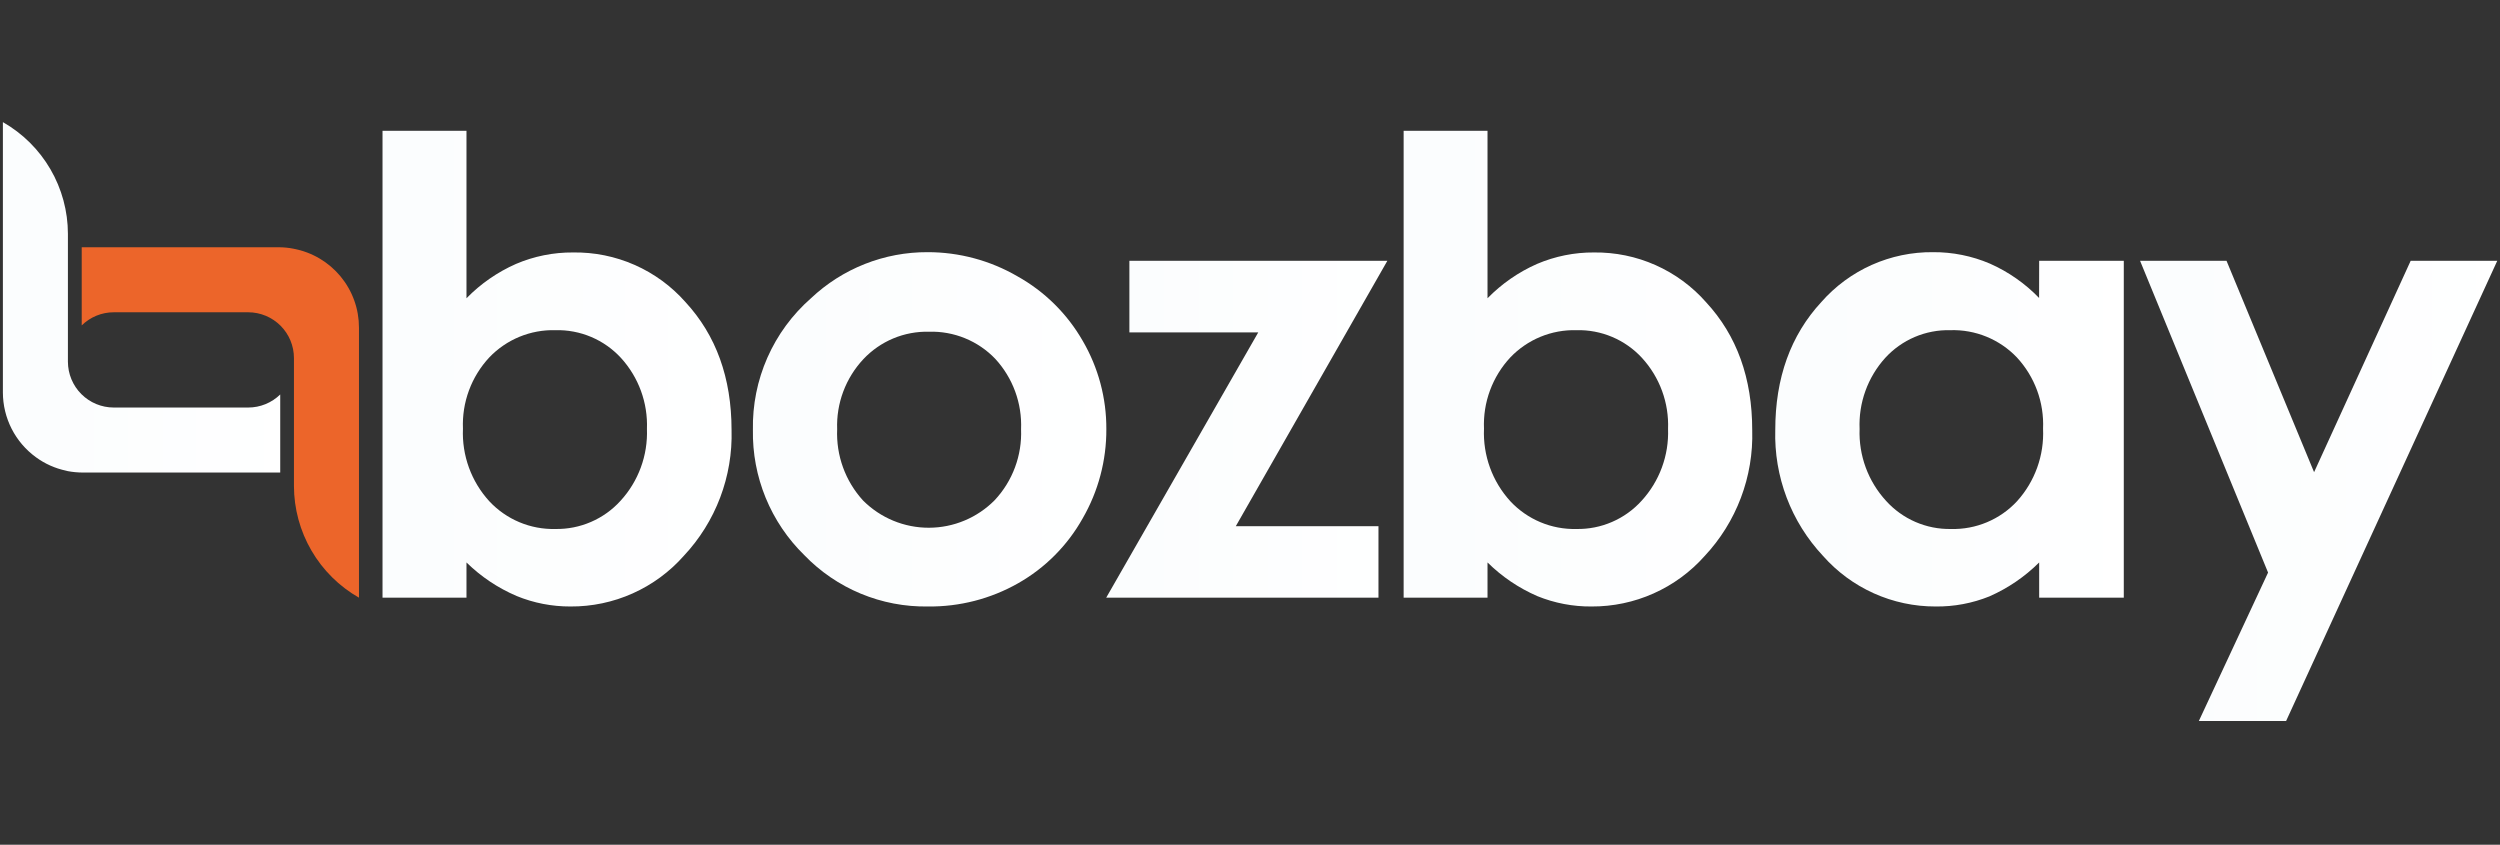
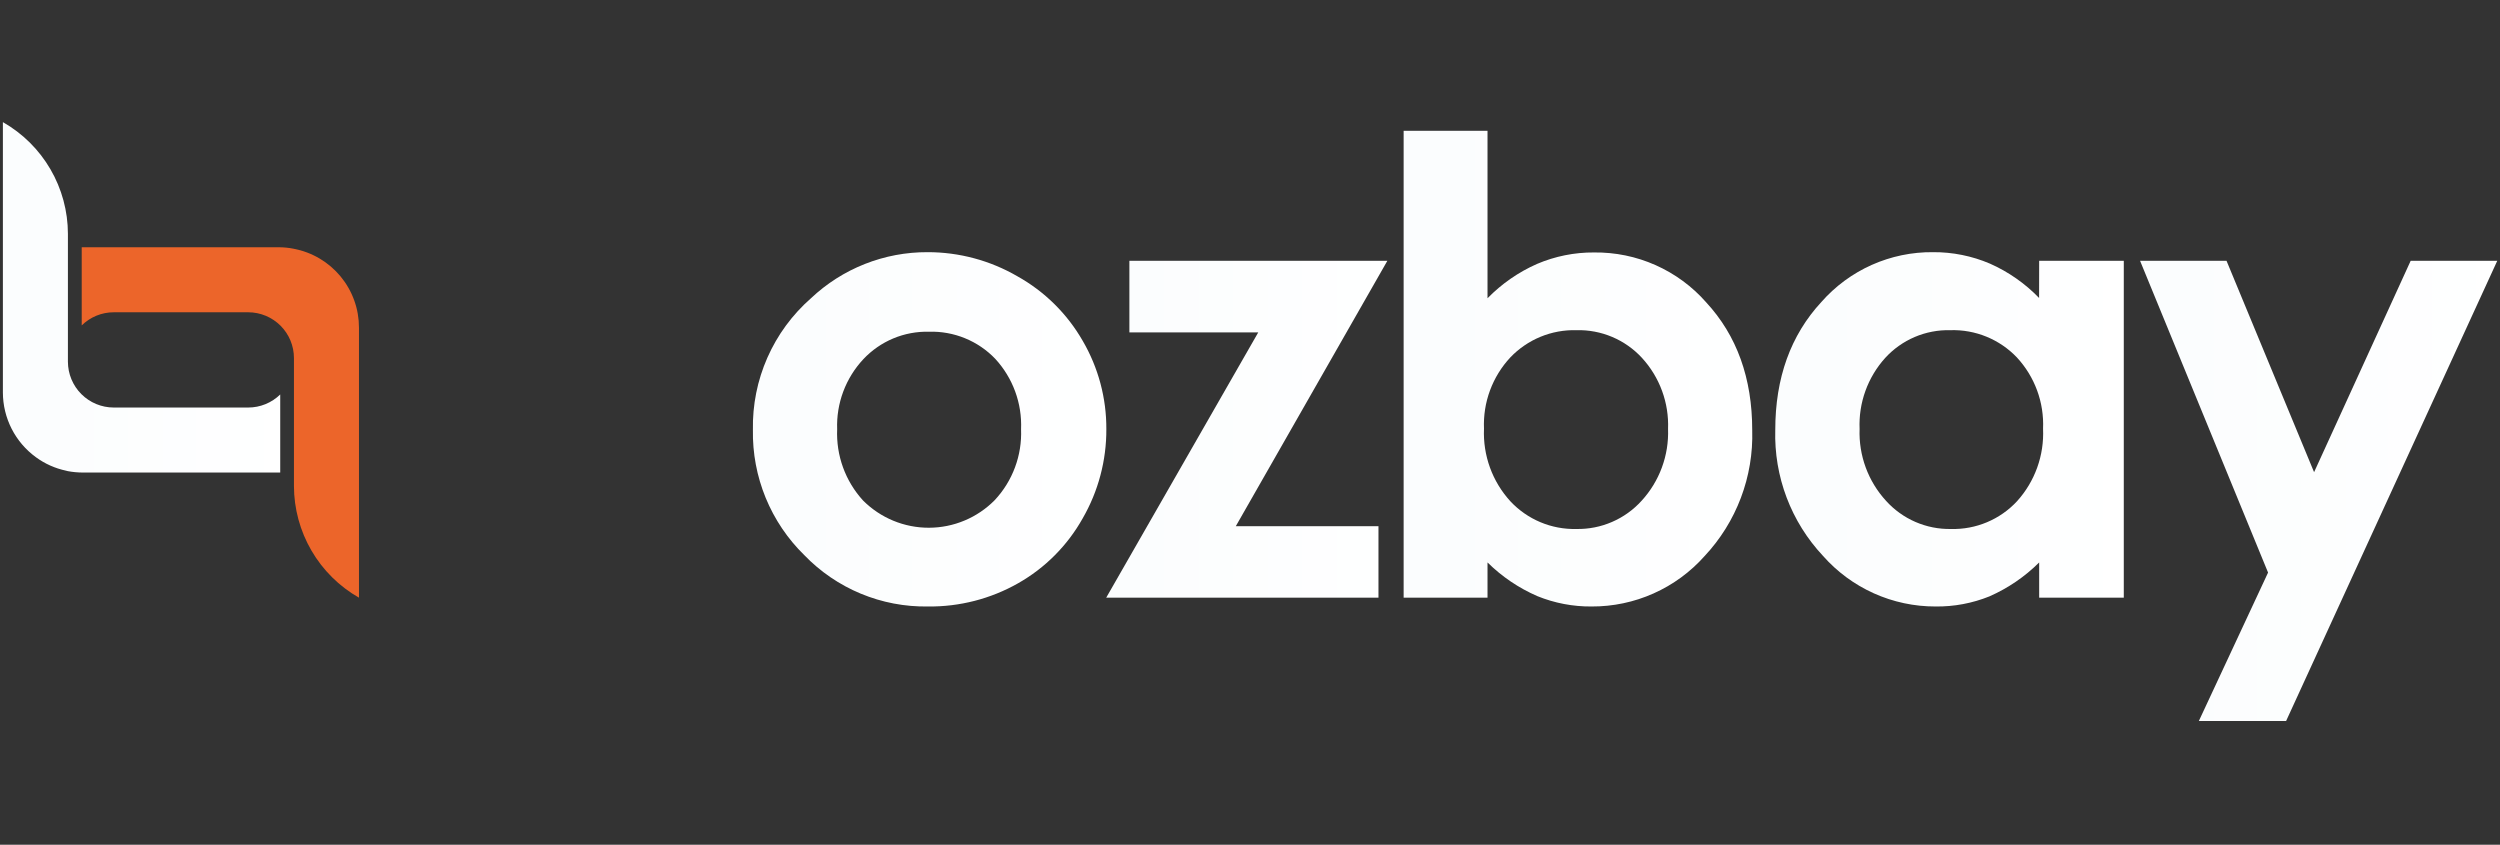
<svg xmlns="http://www.w3.org/2000/svg" width="2048" zoomAndPan="magnify" viewBox="0 0 1536 519" height="692" preserveAspectRatio="xMidYMid meet" version="1.0">
  <rect x="0" y="0" width="1536" height="519" fill="#333333" stroke="none" />
  <defs>
    <clipPath id="f40b55b4c0">
      <path d="M 235 80 L 450 80 L 450 373 L 235 373 Z M 235 80 " clip-rule="nonzero" />
    </clipPath>
    <clipPath id="919ff6dbee">
-       <path d="M 286.605 80.355 L 286.605 183.25 C 290.957 178.793 295.691 174.789 300.812 171.242 C 305.93 167.691 311.34 164.66 317.039 162.148 C 322.57 159.785 328.281 158.016 334.172 156.828 C 340.066 155.645 346.02 155.074 352.031 155.113 C 355.277 155.059 358.52 155.18 361.754 155.477 C 364.988 155.77 368.199 156.238 371.383 156.883 C 374.566 157.523 377.707 158.336 380.801 159.32 C 383.898 160.301 386.934 161.445 389.906 162.758 C 392.879 164.066 395.77 165.531 398.586 167.152 C 401.398 168.777 404.117 170.547 406.742 172.461 C 409.363 174.379 411.875 176.43 414.277 178.617 C 416.68 180.805 418.953 183.117 421.105 185.551 C 439.984 205.961 449.438 232.156 449.469 264.141 C 449.57 267.676 449.496 271.207 449.254 274.738 C 449.008 278.266 448.594 281.777 448.004 285.266 C 447.418 288.754 446.66 292.207 445.734 295.621 C 444.809 299.035 443.723 302.395 442.469 305.703 C 441.215 309.012 439.801 312.25 438.23 315.422 C 436.66 318.59 434.938 321.676 433.066 324.68 C 431.195 327.68 429.18 330.586 427.023 333.391 C 424.867 336.195 422.578 338.887 420.16 341.469 C 417.988 343.926 415.691 346.266 413.27 348.48 C 410.848 350.691 408.312 352.773 405.672 354.715 C 403.027 356.66 400.285 358.457 397.453 360.109 C 394.617 361.758 391.699 363.254 388.703 364.594 C 385.707 365.934 382.652 367.109 379.531 368.125 C 376.406 369.137 373.242 369.98 370.031 370.656 C 366.82 371.332 363.582 371.832 360.316 372.16 C 357.051 372.492 353.777 372.645 350.496 372.625 C 344.824 372.645 339.199 372.113 333.633 371.031 C 328.062 369.945 322.652 368.328 317.402 366.176 C 305.855 361.223 295.59 354.355 286.605 345.57 L 286.605 367.215 L 235.023 367.215 L 235.023 80.355 Z M 341.207 202.863 C 337.43 202.762 333.68 203.055 329.965 203.738 C 326.246 204.426 322.641 205.488 319.145 206.926 C 315.652 208.367 312.344 210.156 309.223 212.289 C 306.102 214.422 303.238 216.855 300.629 219.59 C 297.895 222.52 295.477 225.691 293.375 229.102 C 291.27 232.512 289.523 236.098 288.137 239.855 C 286.746 243.613 285.742 247.473 285.117 251.43 C 284.496 255.391 284.27 259.371 284.441 263.371 C 284.262 267.438 284.48 271.484 285.098 275.504 C 285.715 279.527 286.719 283.453 288.109 287.277 C 289.496 291.102 291.242 294.754 293.352 298.238 C 295.457 301.719 297.883 304.961 300.629 307.965 C 303.219 310.738 306.066 313.207 309.18 315.375 C 312.293 317.547 315.598 319.363 319.094 320.832 C 322.59 322.301 326.203 323.387 329.93 324.09 C 333.656 324.797 337.418 325.102 341.207 325.012 C 344.969 325.074 348.695 324.742 352.383 324.012 C 356.074 323.281 359.645 322.172 363.098 320.676 C 366.551 319.184 369.805 317.344 372.867 315.156 C 375.926 312.969 378.719 310.48 381.246 307.695 C 383.973 304.723 386.383 301.512 388.48 298.07 C 390.578 294.625 392.324 291.012 393.715 287.227 C 395.105 283.441 396.121 279.555 396.754 275.574 C 397.387 271.59 397.629 267.582 397.48 263.555 C 397.633 259.57 397.402 255.613 396.781 251.676 C 396.164 247.738 395.168 243.898 393.801 240.156 C 392.434 236.414 390.715 232.84 388.648 229.434 C 386.582 226.023 384.203 222.852 381.52 219.906 C 378.961 217.129 376.141 214.652 373.055 212.48 C 369.969 210.309 366.688 208.484 363.211 207.016 C 359.734 205.547 356.141 204.461 352.434 203.762 C 348.723 203.062 344.98 202.762 341.207 202.863 Z M 341.207 202.863 " clip-rule="nonzero" />
+       <path d="M 286.605 80.355 L 286.605 183.25 C 290.957 178.793 295.691 174.789 300.812 171.242 C 305.93 167.691 311.34 164.66 317.039 162.148 C 322.57 159.785 328.281 158.016 334.172 156.828 C 340.066 155.645 346.02 155.074 352.031 155.113 C 355.277 155.059 358.52 155.18 361.754 155.477 C 364.988 155.77 368.199 156.238 371.383 156.883 C 374.566 157.523 377.707 158.336 380.801 159.32 C 383.898 160.301 386.934 161.445 389.906 162.758 C 392.879 164.066 395.77 165.531 398.586 167.152 C 401.398 168.777 404.117 170.547 406.742 172.461 C 409.363 174.379 411.875 176.43 414.277 178.617 C 416.68 180.805 418.953 183.117 421.105 185.551 C 449.57 267.676 449.496 271.207 449.254 274.738 C 449.008 278.266 448.594 281.777 448.004 285.266 C 447.418 288.754 446.66 292.207 445.734 295.621 C 444.809 299.035 443.723 302.395 442.469 305.703 C 441.215 309.012 439.801 312.25 438.23 315.422 C 436.66 318.59 434.938 321.676 433.066 324.68 C 431.195 327.68 429.18 330.586 427.023 333.391 C 424.867 336.195 422.578 338.887 420.16 341.469 C 417.988 343.926 415.691 346.266 413.27 348.48 C 410.848 350.691 408.312 352.773 405.672 354.715 C 403.027 356.66 400.285 358.457 397.453 360.109 C 394.617 361.758 391.699 363.254 388.703 364.594 C 385.707 365.934 382.652 367.109 379.531 368.125 C 376.406 369.137 373.242 369.98 370.031 370.656 C 366.82 371.332 363.582 371.832 360.316 372.16 C 357.051 372.492 353.777 372.645 350.496 372.625 C 344.824 372.645 339.199 372.113 333.633 371.031 C 328.062 369.945 322.652 368.328 317.402 366.176 C 305.855 361.223 295.59 354.355 286.605 345.57 L 286.605 367.215 L 235.023 367.215 L 235.023 80.355 Z M 341.207 202.863 C 337.43 202.762 333.68 203.055 329.965 203.738 C 326.246 204.426 322.641 205.488 319.145 206.926 C 315.652 208.367 312.344 210.156 309.223 212.289 C 306.102 214.422 303.238 216.855 300.629 219.59 C 297.895 222.52 295.477 225.691 293.375 229.102 C 291.27 232.512 289.523 236.098 288.137 239.855 C 286.746 243.613 285.742 247.473 285.117 251.43 C 284.496 255.391 284.27 259.371 284.441 263.371 C 284.262 267.438 284.48 271.484 285.098 275.504 C 285.715 279.527 286.719 283.453 288.109 287.277 C 289.496 291.102 291.242 294.754 293.352 298.238 C 295.457 301.719 297.883 304.961 300.629 307.965 C 303.219 310.738 306.066 313.207 309.18 315.375 C 312.293 317.547 315.598 319.363 319.094 320.832 C 322.59 322.301 326.203 323.387 329.93 324.09 C 333.656 324.797 337.418 325.102 341.207 325.012 C 344.969 325.074 348.695 324.742 352.383 324.012 C 356.074 323.281 359.645 322.172 363.098 320.676 C 366.551 319.184 369.805 317.344 372.867 315.156 C 375.926 312.969 378.719 310.48 381.246 307.695 C 383.973 304.723 386.383 301.512 388.48 298.07 C 390.578 294.625 392.324 291.012 393.715 287.227 C 395.105 283.441 396.121 279.555 396.754 275.574 C 397.387 271.59 397.629 267.582 397.48 263.555 C 397.633 259.57 397.402 255.613 396.781 251.676 C 396.164 247.738 395.168 243.898 393.801 240.156 C 392.434 236.414 390.715 232.84 388.648 229.434 C 386.582 226.023 384.203 222.852 381.52 219.906 C 378.961 217.129 376.141 214.652 373.055 212.48 C 369.969 210.309 366.688 208.484 363.211 207.016 C 359.734 205.547 356.141 204.461 352.434 203.762 C 348.723 203.062 344.98 202.762 341.207 202.863 Z M 341.207 202.863 " clip-rule="nonzero" />
    </clipPath>
    <linearGradient x1="51.73" gradientTransform="matrix(4.509, 0, 0, 4.509, 1.777, 75.035)" y1="33.58" x2="99.312" gradientUnits="userSpaceOnUse" y2="33.58" id="1acf714350">
      <stop stop-opacity="1" stop-color="rgb(98.399%, 99.199%, 99.599%)" offset="0" />
      <stop stop-opacity="1" stop-color="rgb(98.499%, 99.249%, 99.623%)" offset="0.125" />
      <stop stop-opacity="1" stop-color="rgb(98.698%, 99.348%, 99.673%)" offset="0.25" />
      <stop stop-opacity="1" stop-color="rgb(98.9%, 99.449%, 99.724%)" offset="0.375" />
      <stop stop-opacity="1" stop-color="rgb(99.1%, 99.55%, 99.774%)" offset="0.5" />
      <stop stop-opacity="1" stop-color="rgb(99.3%, 99.649%, 99.825%)" offset="0.625" />
      <stop stop-opacity="1" stop-color="rgb(99.501%, 99.75%, 99.873%)" offset="0.75" />
      <stop stop-opacity="1" stop-color="rgb(99.701%, 99.85%, 99.924%)" offset="0.875" />
      <stop stop-opacity="1" stop-color="rgb(99.901%, 99.95%, 99.974%)" offset="1" />
    </linearGradient>
    <clipPath id="ecd0776e5f">
      <path d="M 462 154 L 680 154 L 680 373 L 462 373 Z M 462 154 " clip-rule="nonzero" />
    </clipPath>
    <clipPath id="539466312a">
      <path d="M 569.902 154.934 C 574.723 154.926 579.52 155.234 584.301 155.863 C 589.078 156.488 593.797 157.426 598.453 158.676 C 603.109 159.922 607.66 161.473 612.113 163.32 C 616.562 165.172 620.875 167.305 625.043 169.723 C 629.219 172.051 633.219 174.648 637.039 177.516 C 640.859 180.387 644.469 183.5 647.867 186.863 C 651.266 190.223 654.422 193.797 657.336 197.586 C 660.246 201.375 662.891 205.344 665.266 209.492 C 667.645 213.578 669.742 217.809 671.559 222.176 C 673.375 226.539 674.895 231.008 676.117 235.578 C 677.336 240.148 678.25 244.777 678.859 249.469 C 679.465 254.16 679.758 258.867 679.738 263.598 C 679.762 268.395 679.469 273.172 678.859 277.934 C 678.254 282.691 677.332 287.387 676.105 292.023 C 674.875 296.664 673.344 301.199 671.516 305.633 C 669.688 310.066 667.57 314.363 665.176 318.516 C 662.848 322.664 660.254 326.629 657.391 330.422 C 654.523 334.215 651.414 337.793 648.062 341.16 C 644.711 344.531 641.145 347.656 637.367 350.539 C 633.586 353.418 629.629 356.031 625.496 358.375 C 621.297 360.758 616.957 362.852 612.484 364.656 C 608.008 366.465 603.43 367.969 598.758 369.172 C 594.082 370.375 589.348 371.266 584.555 371.844 C 579.762 372.422 574.953 372.684 570.125 372.625 C 566.598 372.68 563.074 372.559 559.559 372.254 C 556.043 371.949 552.551 371.465 549.086 370.805 C 545.621 370.141 542.195 369.305 538.816 368.293 C 535.438 367.277 532.117 366.094 528.859 364.742 C 525.598 363.387 522.418 361.871 519.312 360.188 C 516.211 358.508 513.203 356.676 510.285 354.688 C 507.371 352.695 504.566 350.562 501.871 348.289 C 499.172 346.012 496.602 343.602 494.152 341.062 C 491.602 338.566 489.184 335.949 486.898 333.211 C 484.617 330.469 482.477 327.621 480.484 324.664 C 478.492 321.703 476.656 318.652 474.973 315.508 C 473.289 312.363 471.773 309.137 470.418 305.84 C 469.066 302.539 467.883 299.176 466.875 295.758 C 465.863 292.336 465.027 288.871 464.371 285.367 C 463.715 281.859 463.234 278.332 462.938 274.777 C 462.641 271.223 462.523 267.66 462.59 264.094 C 462.512 260.289 462.645 256.496 462.984 252.703 C 463.32 248.914 463.863 245.156 464.613 241.426 C 465.359 237.695 466.309 234.016 467.457 230.391 C 468.605 226.762 469.949 223.211 471.484 219.73 C 473.02 216.246 474.738 212.859 476.645 209.566 C 478.547 206.273 480.625 203.094 482.875 200.027 C 485.125 196.961 487.539 194.023 490.109 191.219 C 492.68 188.414 495.395 185.758 498.254 183.25 C 500.645 180.988 503.141 178.848 505.738 176.824 C 508.332 174.805 511.02 172.91 513.797 171.141 C 516.574 169.375 519.43 167.742 522.359 166.25 C 525.293 164.754 528.289 163.402 531.352 162.191 C 534.41 160.98 537.523 159.922 540.684 159.008 C 543.848 158.094 547.043 157.332 550.277 156.723 C 553.512 156.113 556.77 155.66 560.047 155.359 C 563.324 155.062 566.609 154.918 569.902 154.934 Z M 570.758 203.809 C 566.992 203.719 563.262 204.02 559.562 204.715 C 555.863 205.41 552.273 206.484 548.801 207.938 C 545.328 209.391 542.047 211.191 538.953 213.336 C 535.859 215.484 533.023 217.93 530.449 220.672 C 527.75 223.555 525.363 226.668 523.281 230.023 C 521.203 233.375 519.473 236.898 518.09 240.594 C 516.711 244.289 515.703 248.082 515.074 251.977 C 514.445 255.871 514.203 259.793 514.352 263.734 C 514.18 267.727 514.398 271.695 515.004 275.645 C 515.613 279.594 516.602 283.449 517.965 287.203 C 519.332 290.961 521.047 294.547 523.117 297.965 C 525.188 301.383 527.57 304.566 530.266 307.516 C 531.594 308.844 532.98 310.102 534.43 311.293 C 535.879 312.48 537.383 313.598 538.941 314.641 C 540.5 315.68 542.105 316.645 543.762 317.527 C 545.414 318.41 547.109 319.207 548.844 319.926 C 550.574 320.641 552.34 321.27 554.133 321.812 C 555.93 322.352 557.746 322.805 559.586 323.168 C 561.426 323.531 563.281 323.801 565.148 323.98 C 567.012 324.16 568.883 324.246 570.758 324.242 C 572.633 324.234 574.504 324.137 576.371 323.949 C 578.234 323.758 580.086 323.477 581.926 323.105 C 583.762 322.73 585.578 322.27 587.371 321.719 C 589.164 321.168 590.922 320.527 592.652 319.801 C 594.383 319.078 596.07 318.27 597.719 317.375 C 599.367 316.484 600.969 315.512 602.523 314.461 C 604.078 313.41 605.574 312.285 607.016 311.09 C 608.461 309.891 609.84 308.625 611.156 307.289 C 613.879 304.375 616.289 301.223 618.387 297.828 C 620.484 294.438 622.227 290.871 623.617 287.133 C 625.004 283.395 626.012 279.559 626.641 275.617 C 627.27 271.68 627.504 267.719 627.344 263.734 C 627.508 259.781 627.285 255.852 626.676 251.945 C 626.066 248.035 625.078 244.227 623.719 240.512 C 622.355 236.797 620.645 233.254 618.582 229.875 C 616.523 226.5 614.152 223.355 611.473 220.449 C 608.855 217.715 605.98 215.285 602.852 213.156 C 599.723 211.027 596.406 209.246 592.902 207.816 C 589.398 206.383 585.785 205.328 582.062 204.652 C 578.34 203.977 574.586 203.699 570.801 203.809 Z M 570.758 203.809 " clip-rule="nonzero" />
    </clipPath>
    <linearGradient x1="102.183" gradientTransform="matrix(4.509, 0, 0, 4.509, 1.777, 75.035)" y1="41.85" x2="150.365" gradientUnits="userSpaceOnUse" y2="41.85" id="619aac4859">
      <stop stop-opacity="1" stop-color="rgb(98.399%, 99.199%, 99.599%)" offset="0" />
      <stop stop-opacity="1" stop-color="rgb(98.499%, 99.248%, 99.623%)" offset="0.125" />
      <stop stop-opacity="1" stop-color="rgb(98.697%, 99.348%, 99.673%)" offset="0.25" />
      <stop stop-opacity="1" stop-color="rgb(98.898%, 99.449%, 99.724%)" offset="0.375" />
      <stop stop-opacity="1" stop-color="rgb(99.098%, 99.548%, 99.774%)" offset="0.5" />
      <stop stop-opacity="1" stop-color="rgb(99.298%, 99.649%, 99.823%)" offset="0.625" />
      <stop stop-opacity="1" stop-color="rgb(99.498%, 99.748%, 99.873%)" offset="0.75" />
      <stop stop-opacity="1" stop-color="rgb(99.698%, 99.849%, 99.924%)" offset="0.875" />
      <stop stop-opacity="1" stop-color="rgb(99.899%, 99.95%, 99.974%)" offset="1" />
    </linearGradient>
    <clipPath id="363087f7cf">
      <path d="M 679 160 L 853 160 L 853 368 L 679 368 Z M 679 160 " clip-rule="nonzero" />
    </clipPath>
    <clipPath id="de2bed6f53">
      <path d="M 693.895 160.254 L 852.383 160.254 L 759.273 323.297 L 846.93 323.297 L 846.93 367.215 L 679.648 367.215 L 773.074 204.215 L 693.895 204.215 Z M 693.895 160.254 " clip-rule="nonzero" />
    </clipPath>
    <linearGradient x1="150.34" gradientTransform="matrix(4.509, 0, 0, 4.509, 1.777, 75.035)" y1="41.85" x2="188.65" gradientUnits="userSpaceOnUse" y2="41.85" id="f81f5940a2">
      <stop stop-opacity="1" stop-color="rgb(98.399%, 99.199%, 99.599%)" offset="0" />
      <stop stop-opacity="1" stop-color="rgb(98.499%, 99.249%, 99.623%)" offset="0.125" />
      <stop stop-opacity="1" stop-color="rgb(98.698%, 99.348%, 99.673%)" offset="0.25" />
      <stop stop-opacity="1" stop-color="rgb(98.898%, 99.449%, 99.724%)" offset="0.375" />
      <stop stop-opacity="1" stop-color="rgb(99.098%, 99.548%, 99.774%)" offset="0.5" />
      <stop stop-opacity="1" stop-color="rgb(99.298%, 99.649%, 99.823%)" offset="0.625" />
      <stop stop-opacity="1" stop-color="rgb(99.498%, 99.748%, 99.873%)" offset="0.75" />
      <stop stop-opacity="1" stop-color="rgb(99.698%, 99.849%, 99.924%)" offset="0.875" />
      <stop stop-opacity="1" stop-color="rgb(99.898%, 99.948%, 99.974%)" offset="1" />
    </linearGradient>
    <clipPath id="ddf99f5824">
      <path d="M 862 80 L 1077 80 L 1077 373 L 862 373 Z M 862 80 " clip-rule="nonzero" />
    </clipPath>
    <clipPath id="4bc6466822">
      <path d="M 913.93 80.355 L 913.93 183.25 C 918.281 178.793 923.02 174.789 928.137 171.242 C 933.258 167.691 938.668 164.66 944.367 162.148 C 949.895 159.789 955.605 158.02 961.5 156.832 C 967.395 155.648 973.344 155.074 979.355 155.113 C 982.598 155.07 985.836 155.203 989.066 155.512 C 992.293 155.816 995.5 156.297 998.676 156.949 C 1001.855 157.602 1004.988 158.422 1008.078 159.414 C 1011.164 160.406 1014.191 161.559 1017.156 162.875 C 1020.121 164.195 1023.008 165.668 1025.812 167.297 C 1028.617 168.926 1031.328 170.699 1033.941 172.621 C 1036.555 174.543 1039.059 176.598 1041.449 178.789 C 1043.844 180.98 1046.109 183.293 1048.25 185.73 C 1067.129 206.141 1076.566 232.336 1076.566 264.32 C 1076.672 267.855 1076.602 271.387 1076.359 274.918 C 1076.117 278.445 1075.703 281.953 1075.117 285.441 C 1074.531 288.93 1073.777 292.383 1072.855 295.797 C 1071.93 299.211 1070.844 302.574 1069.594 305.883 C 1068.34 309.188 1066.93 312.43 1065.359 315.598 C 1063.793 318.77 1062.074 321.855 1060.203 324.855 C 1058.332 327.859 1056.32 330.762 1054.164 333.566 C 1052.008 336.371 1049.723 339.066 1047.305 341.648 C 1045.133 344.09 1042.84 346.41 1040.422 348.609 C 1038.004 350.809 1035.477 352.875 1032.84 354.805 C 1030.199 356.734 1027.469 358.52 1024.641 360.16 C 1021.816 361.801 1018.91 363.285 1015.926 364.617 C 1012.938 365.949 1009.891 367.121 1006.785 368.129 C 1003.676 369.137 1000.52 369.977 997.324 370.648 C 994.125 371.32 990.898 371.824 987.648 372.152 C 984.395 372.484 981.137 372.641 977.867 372.625 C 972.16 372.676 966.5 372.164 960.891 371.094 C 955.285 370.023 949.836 368.414 944.547 366.266 C 933.066 361.258 922.859 354.359 913.93 345.57 L 913.93 367.215 L 862.395 367.215 L 862.395 80.355 Z M 968.535 202.863 C 964.754 202.762 961.008 203.055 957.289 203.738 C 953.574 204.426 949.965 205.488 946.473 206.926 C 942.977 208.367 939.668 210.156 936.551 212.289 C 933.43 214.422 930.562 216.855 927.953 219.59 C 925.219 222.52 922.801 225.691 920.699 229.102 C 918.598 232.512 916.852 236.098 915.461 239.855 C 914.07 243.613 913.066 247.473 912.445 251.43 C 911.824 255.391 911.598 259.371 911.766 263.371 C 911.59 267.438 911.809 271.484 912.426 275.504 C 913.043 279.527 914.043 283.453 915.434 287.277 C 916.82 291.102 918.57 294.754 920.676 298.238 C 922.785 301.719 925.211 304.961 927.953 307.965 C 930.543 310.738 933.395 313.207 936.504 315.375 C 939.617 317.547 942.922 319.363 946.418 320.832 C 949.918 322.301 953.527 323.387 957.254 324.09 C 960.984 324.797 964.742 325.102 968.535 325.012 C 972.297 325.078 976.02 324.746 979.711 324.02 C 983.402 323.289 986.973 322.18 990.426 320.684 C 993.879 319.191 997.137 317.352 1000.195 315.16 C 1003.254 312.973 1006.047 310.484 1008.574 307.695 C 1011.301 304.723 1013.715 301.516 1015.816 298.07 C 1017.918 294.629 1019.668 291.012 1021.062 287.227 C 1022.457 283.445 1023.473 279.559 1024.113 275.574 C 1024.75 271.594 1024.996 267.586 1024.852 263.555 C 1025.004 259.57 1024.773 255.609 1024.152 251.672 C 1023.531 247.73 1022.535 243.891 1021.16 240.148 C 1019.789 236.406 1018.066 232.832 1015.992 229.426 C 1013.922 226.02 1011.539 222.848 1008.844 219.906 C 1006.289 217.129 1003.469 214.652 1000.379 212.48 C 997.293 210.309 994.012 208.484 990.535 207.016 C 987.059 205.547 983.469 204.461 979.758 203.762 C 976.047 203.062 972.309 202.762 968.535 202.863 Z M 968.535 202.863 " clip-rule="nonzero" />
    </clipPath>
    <linearGradient x1="190.87" gradientTransform="matrix(4.509, 0, 0, 4.509, 1.777, 75.035)" y1="33.58" x2="238.393" gradientUnits="userSpaceOnUse" y2="33.58" id="942525eb96">
      <stop stop-opacity="1" stop-color="rgb(98.399%, 99.199%, 99.599%)" offset="0" />
      <stop stop-opacity="1" stop-color="rgb(98.499%, 99.249%, 99.623%)" offset="0.125" />
      <stop stop-opacity="1" stop-color="rgb(98.698%, 99.348%, 99.673%)" offset="0.25" />
      <stop stop-opacity="1" stop-color="rgb(98.898%, 99.449%, 99.724%)" offset="0.375" />
      <stop stop-opacity="1" stop-color="rgb(99.098%, 99.548%, 99.774%)" offset="0.5" />
      <stop stop-opacity="1" stop-color="rgb(99.3%, 99.649%, 99.823%)" offset="0.625" />
      <stop stop-opacity="1" stop-color="rgb(99.5%, 99.75%, 99.873%)" offset="0.75" />
      <stop stop-opacity="1" stop-color="rgb(99.699%, 99.849%, 99.924%)" offset="0.875" />
      <stop stop-opacity="1" stop-color="rgb(99.899%, 99.95%, 99.974%)" offset="1" />
    </linearGradient>
    <clipPath id="b04d449d7f">
      <path d="M 1090 154 L 1305 154 L 1305 373 L 1090 373 Z M 1090 154 " clip-rule="nonzero" />
    </clipPath>
    <clipPath id="9bd4c7610b">
      <path d="M 1252.867 160.254 L 1304.855 160.254 L 1304.855 367.215 L 1252.867 367.215 L 1252.867 345.57 C 1243.973 354.395 1233.797 361.336 1222.34 366.402 C 1217.078 368.527 1211.656 370.113 1206.082 371.16 C 1200.504 372.207 1194.875 372.695 1189.199 372.625 C 1185.938 372.633 1182.684 372.465 1179.438 372.129 C 1176.191 371.789 1172.973 371.277 1169.785 370.598 C 1166.594 369.914 1163.445 369.066 1160.344 368.051 C 1157.246 367.035 1154.207 365.855 1151.23 364.52 C 1148.254 363.18 1145.359 361.684 1142.543 360.035 C 1139.727 358.391 1137.004 356.598 1134.379 354.66 C 1131.754 352.723 1129.238 350.652 1126.832 348.445 C 1124.43 346.242 1122.148 343.914 1119.988 341.469 C 1117.57 338.887 1115.285 336.191 1113.129 333.387 C 1110.977 330.582 1108.961 327.68 1107.09 324.676 C 1105.223 321.676 1103.5 318.59 1101.934 315.418 C 1100.363 312.246 1098.953 309.008 1097.703 305.699 C 1096.449 302.391 1095.363 299.031 1094.438 295.617 C 1093.516 292.203 1092.762 288.75 1092.176 285.262 C 1091.59 281.773 1091.176 278.266 1090.934 274.734 C 1090.691 271.207 1090.621 267.676 1090.727 264.141 C 1090.727 232.188 1100.164 205.988 1119.043 185.551 C 1121.176 183.125 1123.434 180.82 1125.816 178.637 C 1128.195 176.453 1130.688 174.402 1133.289 172.488 C 1135.891 170.57 1138.59 168.801 1141.379 167.176 C 1144.172 165.551 1147.043 164.078 1149.992 162.762 C 1152.945 161.445 1155.957 160.289 1159.031 159.297 C 1162.105 158.305 1165.223 157.477 1168.387 156.82 C 1171.551 156.16 1174.738 155.676 1177.953 155.359 C 1181.168 155.043 1184.391 154.902 1187.621 154.934 C 1193.633 154.891 1199.586 155.465 1205.48 156.648 C 1211.371 157.832 1217.082 159.605 1222.613 161.969 C 1228.281 164.477 1233.656 167.508 1238.738 171.059 C 1243.82 174.605 1248.516 178.609 1252.82 183.07 Z M 1198.262 202.863 C 1194.516 202.77 1190.797 203.074 1187.113 203.781 C 1183.434 204.484 1179.863 205.57 1176.414 207.043 C 1172.965 208.512 1169.711 210.332 1166.652 212.5 C 1163.594 214.668 1160.797 217.137 1158.27 219.906 C 1155.602 222.859 1153.246 226.039 1151.199 229.453 C 1149.152 232.863 1147.457 236.441 1146.109 240.184 C 1144.758 243.926 1143.781 247.762 1143.18 251.695 C 1142.582 255.625 1142.363 259.578 1142.535 263.555 C 1142.383 267.582 1142.625 271.59 1143.258 275.574 C 1143.895 279.555 1144.906 283.441 1146.297 287.227 C 1147.688 291.012 1149.434 294.625 1151.531 298.07 C 1153.629 301.512 1156.039 304.723 1158.766 307.695 C 1161.277 310.48 1164.059 312.969 1167.105 315.156 C 1170.152 317.348 1173.398 319.188 1176.84 320.68 C 1180.281 322.176 1183.844 323.285 1187.523 324.016 C 1191.203 324.746 1194.918 325.078 1198.668 325.012 C 1202.461 325.113 1206.223 324.812 1209.953 324.113 C 1213.684 323.414 1217.297 322.328 1220.797 320.859 C 1224.293 319.391 1227.598 317.57 1230.711 315.395 C 1233.82 313.223 1236.668 310.746 1239.25 307.965 C 1241.977 304.953 1244.383 301.703 1246.473 298.219 C 1248.559 294.73 1250.289 291.078 1251.664 287.254 C 1253.035 283.43 1254.023 279.508 1254.629 275.488 C 1255.234 271.469 1255.441 267.434 1255.258 263.371 C 1255.43 259.375 1255.207 255.395 1254.59 251.441 C 1253.973 247.484 1252.973 243.629 1251.594 239.871 C 1250.211 236.113 1248.473 232.527 1246.383 229.113 C 1244.289 225.703 1241.883 222.527 1239.16 219.59 C 1236.531 216.836 1233.645 214.387 1230.5 212.242 C 1227.355 210.098 1224.02 208.305 1220.496 206.863 C 1216.973 205.422 1213.34 204.363 1209.59 203.691 C 1205.844 203.016 1202.07 202.742 1198.262 202.863 Z M 1198.262 202.863 " clip-rule="nonzero" />
    </clipPath>
    <linearGradient x1="241.487" gradientTransform="matrix(4.509, 0, 0, 4.509, 1.777, 75.035)" y1="41.85" x2="289" gradientUnits="userSpaceOnUse" y2="41.85" id="a23a14dfbf">
      <stop stop-opacity="1" stop-color="rgb(98.399%, 99.199%, 99.599%)" offset="0" />
      <stop stop-opacity="1" stop-color="rgb(98.499%, 99.249%, 99.623%)" offset="0.125" />
      <stop stop-opacity="1" stop-color="rgb(98.698%, 99.348%, 99.673%)" offset="0.25" />
      <stop stop-opacity="1" stop-color="rgb(98.898%, 99.449%, 99.724%)" offset="0.375" />
      <stop stop-opacity="1" stop-color="rgb(99.1%, 99.55%, 99.774%)" offset="0.5" />
      <stop stop-opacity="1" stop-color="rgb(99.3%, 99.649%, 99.825%)" offset="0.625" />
      <stop stop-opacity="1" stop-color="rgb(99.5%, 99.75%, 99.873%)" offset="0.75" />
      <stop stop-opacity="1" stop-color="rgb(99.699%, 99.849%, 99.924%)" offset="0.875" />
      <stop stop-opacity="1" stop-color="rgb(99.899%, 99.95%, 99.974%)" offset="1" />
    </linearGradient>
    <clipPath id="3d70efab0b">
      <path d="M 1314 160 L 1534.523 160 L 1534.523 443 L 1314 443 Z M 1314 160 " clip-rule="nonzero" />
    </clipPath>
    <clipPath id="4863e2828b">
      <path d="M 1314.863 160.254 L 1367.98 160.254 L 1421.77 290.109 L 1481.109 160.254 L 1534.312 160.254 L 1404.59 442.965 L 1350.98 442.965 L 1393.5 351.793 Z M 1314.863 160.254 " clip-rule="nonzero" />
    </clipPath>
    <linearGradient x1="291.22" gradientTransform="matrix(4.509, 0, 0, 4.509, 1.777, 75.035)" y1="50.25" x2="339.89" gradientUnits="userSpaceOnUse" y2="50.25" id="8b08f7cb2c">
      <stop stop-opacity="1" stop-color="rgb(98.399%, 99.199%, 99.599%)" offset="0" />
      <stop stop-opacity="1" stop-color="rgb(98.499%, 99.249%, 99.623%)" offset="0.125" />
      <stop stop-opacity="1" stop-color="rgb(98.698%, 99.348%, 99.673%)" offset="0.25" />
      <stop stop-opacity="1" stop-color="rgb(98.898%, 99.449%, 99.724%)" offset="0.375" />
      <stop stop-opacity="1" stop-color="rgb(99.098%, 99.548%, 99.774%)" offset="0.5" />
      <stop stop-opacity="1" stop-color="rgb(99.3%, 99.649%, 99.823%)" offset="0.625" />
      <stop stop-opacity="1" stop-color="rgb(99.5%, 99.75%, 99.873%)" offset="0.75" />
      <stop stop-opacity="1" stop-color="rgb(99.699%, 99.849%, 99.924%)" offset="0.875" />
      <stop stop-opacity="1" stop-color="rgb(99.899%, 99.95%, 99.974%)" offset="1" />
    </linearGradient>
    <clipPath id="fb207e9ea6">
      <path d="M 1.477 75.035 L 173 75.035 L 173 291 L 1.477 291 Z M 1.477 75.035 " clip-rule="nonzero" />
    </clipPath>
    <clipPath id="0dfea8b5eb">
      <path d="M 172.168 242.363 L 172.168 290.336 L 51.016 290.336 C 47.891 290.328 44.797 290.043 41.727 289.48 L 40.465 289.164 C 33.75 287.711 27.617 284.961 22.066 280.914 C 20.504 279.777 19.012 278.551 17.594 277.238 C 16.172 275.93 14.836 274.539 13.578 273.066 C 12.324 271.598 11.16 270.059 10.086 268.453 C 9.012 266.848 8.035 265.184 7.156 263.461 C 6.277 261.738 5.504 259.973 4.832 258.156 C 4.16 256.344 3.602 254.5 3.148 252.621 C 2.695 250.742 2.352 248.84 2.125 246.922 C 1.895 245.004 1.777 243.078 1.777 241.145 L 1.777 75.035 C 4.793 76.754 7.684 78.664 10.445 80.762 C 13.211 82.859 15.828 85.133 18.293 87.574 C 20.758 90.02 23.051 92.613 25.176 95.355 C 27.301 98.102 29.234 100.977 30.98 103.977 C 32.73 106.973 34.27 110.074 35.609 113.277 C 36.945 116.48 38.07 119.758 38.977 123.109 C 39.883 126.457 40.566 129.855 41.027 133.293 C 41.488 136.734 41.719 140.191 41.727 143.66 L 41.727 222.25 C 41.727 223.172 41.773 224.09 41.867 225.008 C 41.957 225.926 42.094 226.836 42.273 227.738 C 42.453 228.641 42.68 229.531 42.949 230.414 C 43.215 231.297 43.527 232.16 43.879 233.012 C 44.234 233.863 44.625 234.695 45.062 235.504 C 45.496 236.316 45.969 237.105 46.48 237.871 C 46.992 238.637 47.543 239.375 48.125 240.09 C 48.711 240.801 49.328 241.48 49.98 242.133 C 50.633 242.785 51.312 243.402 52.023 243.988 C 52.738 244.57 53.477 245.121 54.242 245.633 C 55.008 246.145 55.797 246.617 56.605 247.051 C 57.418 247.488 58.25 247.879 59.102 248.234 C 59.953 248.586 60.816 248.898 61.699 249.164 C 62.582 249.434 63.473 249.66 64.375 249.84 C 65.277 250.02 66.188 250.156 67.105 250.246 C 68.023 250.34 68.941 250.387 69.863 250.387 L 152.512 250.387 C 154.332 250.387 156.133 250.211 157.918 249.859 C 159.703 249.508 161.441 248.988 163.125 248.301 C 164.812 247.613 166.414 246.77 167.934 245.77 C 169.457 244.77 170.867 243.633 172.168 242.363 Z M 172.168 242.363 " clip-rule="nonzero" />
    </clipPath>
    <linearGradient x1="0" gradientTransform="matrix(4.509, 0, 0, 4.509, 1.777, 75.035)" y1="23.87" x2="37.79" gradientUnits="userSpaceOnUse" y2="23.87" id="f713c43639">
      <stop stop-opacity="1" stop-color="rgb(98.399%, 99.199%, 99.599%)" offset="0" />
      <stop stop-opacity="1" stop-color="rgb(98.499%, 99.249%, 99.623%)" offset="0.125" />
      <stop stop-opacity="1" stop-color="rgb(98.698%, 99.348%, 99.673%)" offset="0.25" />
      <stop stop-opacity="1" stop-color="rgb(98.898%, 99.449%, 99.724%)" offset="0.375" />
      <stop stop-opacity="1" stop-color="rgb(99.098%, 99.548%, 99.774%)" offset="0.5" />
      <stop stop-opacity="1" stop-color="rgb(99.298%, 99.649%, 99.823%)" offset="0.625" />
      <stop stop-opacity="1" stop-color="rgb(99.498%, 99.748%, 99.873%)" offset="0.75" />
      <stop stop-opacity="1" stop-color="rgb(99.698%, 99.849%, 99.924%)" offset="0.875" />
      <stop stop-opacity="1" stop-color="rgb(99.898%, 99.948%, 99.974%)" offset="1" />
    </linearGradient>
  </defs>
  <g clip-path="url(#f40b55b4c0)">
    <g clip-path="url(#919ff6dbee)">
-       <path fill="url(#1acf714350)" d="M 235.023 80.355 L 235.023 372.645 L 449.57 372.645 L 449.57 80.355 Z M 235.023 80.355 " fill-rule="nonzero" />
-     </g>
+       </g>
  </g>
  <g clip-path="url(#ecd0776e5f)">
    <g clip-path="url(#539466312a)">
      <path fill="url(#619aac4859)" d="M 462.512 154.918 L 462.512 372.684 L 679.762 372.684 L 679.762 154.918 Z M 462.512 154.918 " fill-rule="nonzero" />
    </g>
  </g>
  <g clip-path="url(#363087f7cf)">
    <g clip-path="url(#de2bed6f53)">
      <path fill="url(#f81f5940a2)" d="M 679.648 160.254 L 679.648 367.215 L 852.383 367.215 L 852.383 160.254 Z M 679.648 160.254 " fill-rule="nonzero" />
    </g>
  </g>
  <g clip-path="url(#ddf99f5824)">
    <g clip-path="url(#4bc6466822)">
      <path fill="url(#942525eb96)" d="M 862.395 80.355 L 862.395 372.676 L 1076.672 372.676 L 1076.672 80.355 Z M 862.395 80.355 " fill-rule="nonzero" />
    </g>
  </g>
  <g clip-path="url(#b04d449d7f)">
    <g clip-path="url(#9bd4c7610b)">
      <path fill="url(#a23a14dfbf)" d="M 1090.621 154.891 L 1090.621 372.695 L 1304.855 372.695 L 1304.855 154.891 Z M 1090.621 154.891 " fill-rule="nonzero" />
    </g>
  </g>
  <g clip-path="url(#3d70efab0b)">
    <g clip-path="url(#4863e2828b)">
      <path fill="url(#8b08f7cb2c)" d="M 1314.863 160.254 L 1314.863 442.965 L 1534.312 442.965 L 1534.312 160.254 Z M 1314.863 160.254 " fill-rule="nonzero" />
    </g>
  </g>
  <g clip-path="url(#fb207e9ea6)">
    <g clip-path="url(#0dfea8b5eb)">
      <path fill="url(#f713c43639)" d="M 1.777 75.035 L 1.777 290.336 L 172.168 290.336 L 172.168 75.035 Z M 1.777 75.035 " fill-rule="nonzero" />
    </g>
  </g>
  <path fill="#ec652a" d="M 220.551 201.285 L 220.551 367.215 C 217.535 365.492 214.645 363.586 211.883 361.484 C 209.117 359.387 206.504 357.113 204.039 354.672 C 201.574 352.227 199.277 349.633 197.156 346.887 C 195.031 344.141 193.098 341.27 191.352 338.27 C 189.605 335.27 188.062 332.172 186.723 328.969 C 185.387 325.766 184.262 322.488 183.355 319.141 C 182.445 315.789 181.762 312.395 181.301 308.953 C 180.84 305.516 180.605 302.059 180.602 298.586 L 180.602 219.996 C 180.602 219.078 180.555 218.16 180.465 217.242 C 180.375 216.324 180.242 215.418 180.062 214.516 C 179.883 213.609 179.66 212.719 179.391 211.84 C 179.125 210.957 178.816 210.09 178.465 209.242 C 178.109 208.391 177.719 207.559 177.285 206.746 C 176.852 205.934 176.379 205.145 175.867 204.379 C 175.355 203.613 174.809 202.875 174.227 202.164 C 173.645 201.453 173.027 200.77 172.375 200.117 C 171.727 199.465 171.043 198.848 170.332 198.266 C 169.621 197.68 168.883 197.133 168.121 196.617 C 167.355 196.105 166.566 195.633 165.754 195.199 C 164.945 194.762 164.113 194.371 163.262 194.016 C 162.414 193.664 161.547 193.352 160.668 193.082 C 159.785 192.816 158.895 192.59 157.992 192.41 C 157.09 192.23 156.18 192.094 155.266 192 C 154.348 191.91 153.43 191.863 152.512 191.863 L 69.863 191.863 C 68.039 191.863 66.234 192.039 64.445 192.391 C 62.66 192.746 60.922 193.266 59.238 193.961 C 57.551 194.652 55.949 195.5 54.43 196.504 C 52.906 197.512 51.5 198.652 50.203 199.934 L 50.203 151.914 L 171.355 151.914 C 174.391 151.93 177.398 152.227 180.375 152.812 C 181.773 153.078 183.16 153.402 184.531 153.785 C 185.902 154.168 187.254 154.609 188.586 155.109 C 189.918 155.609 191.227 156.164 192.512 156.781 C 193.797 157.395 195.051 158.062 196.277 158.785 C 197.504 159.508 198.699 160.281 199.859 161.105 C 201.016 161.934 202.141 162.809 203.223 163.73 C 204.305 164.652 205.348 165.621 206.348 166.633 C 207.348 167.648 208.301 168.703 209.211 169.797 C 210.117 170.895 210.977 172.027 211.789 173.199 C 212.598 174.367 213.355 175.574 214.062 176.809 C 214.77 178.043 215.422 179.309 216.016 180.602 C 216.613 181.895 217.152 183.211 217.633 184.551 C 218.117 185.891 218.539 187.246 218.906 188.625 C 219.27 190 219.574 191.387 219.82 192.793 C 220.062 194.195 220.246 195.605 220.367 197.023 C 220.488 198.441 220.551 199.863 220.551 201.285 Z M 220.551 201.285 " fill-opacity="1" fill-rule="nonzero" />
</svg>